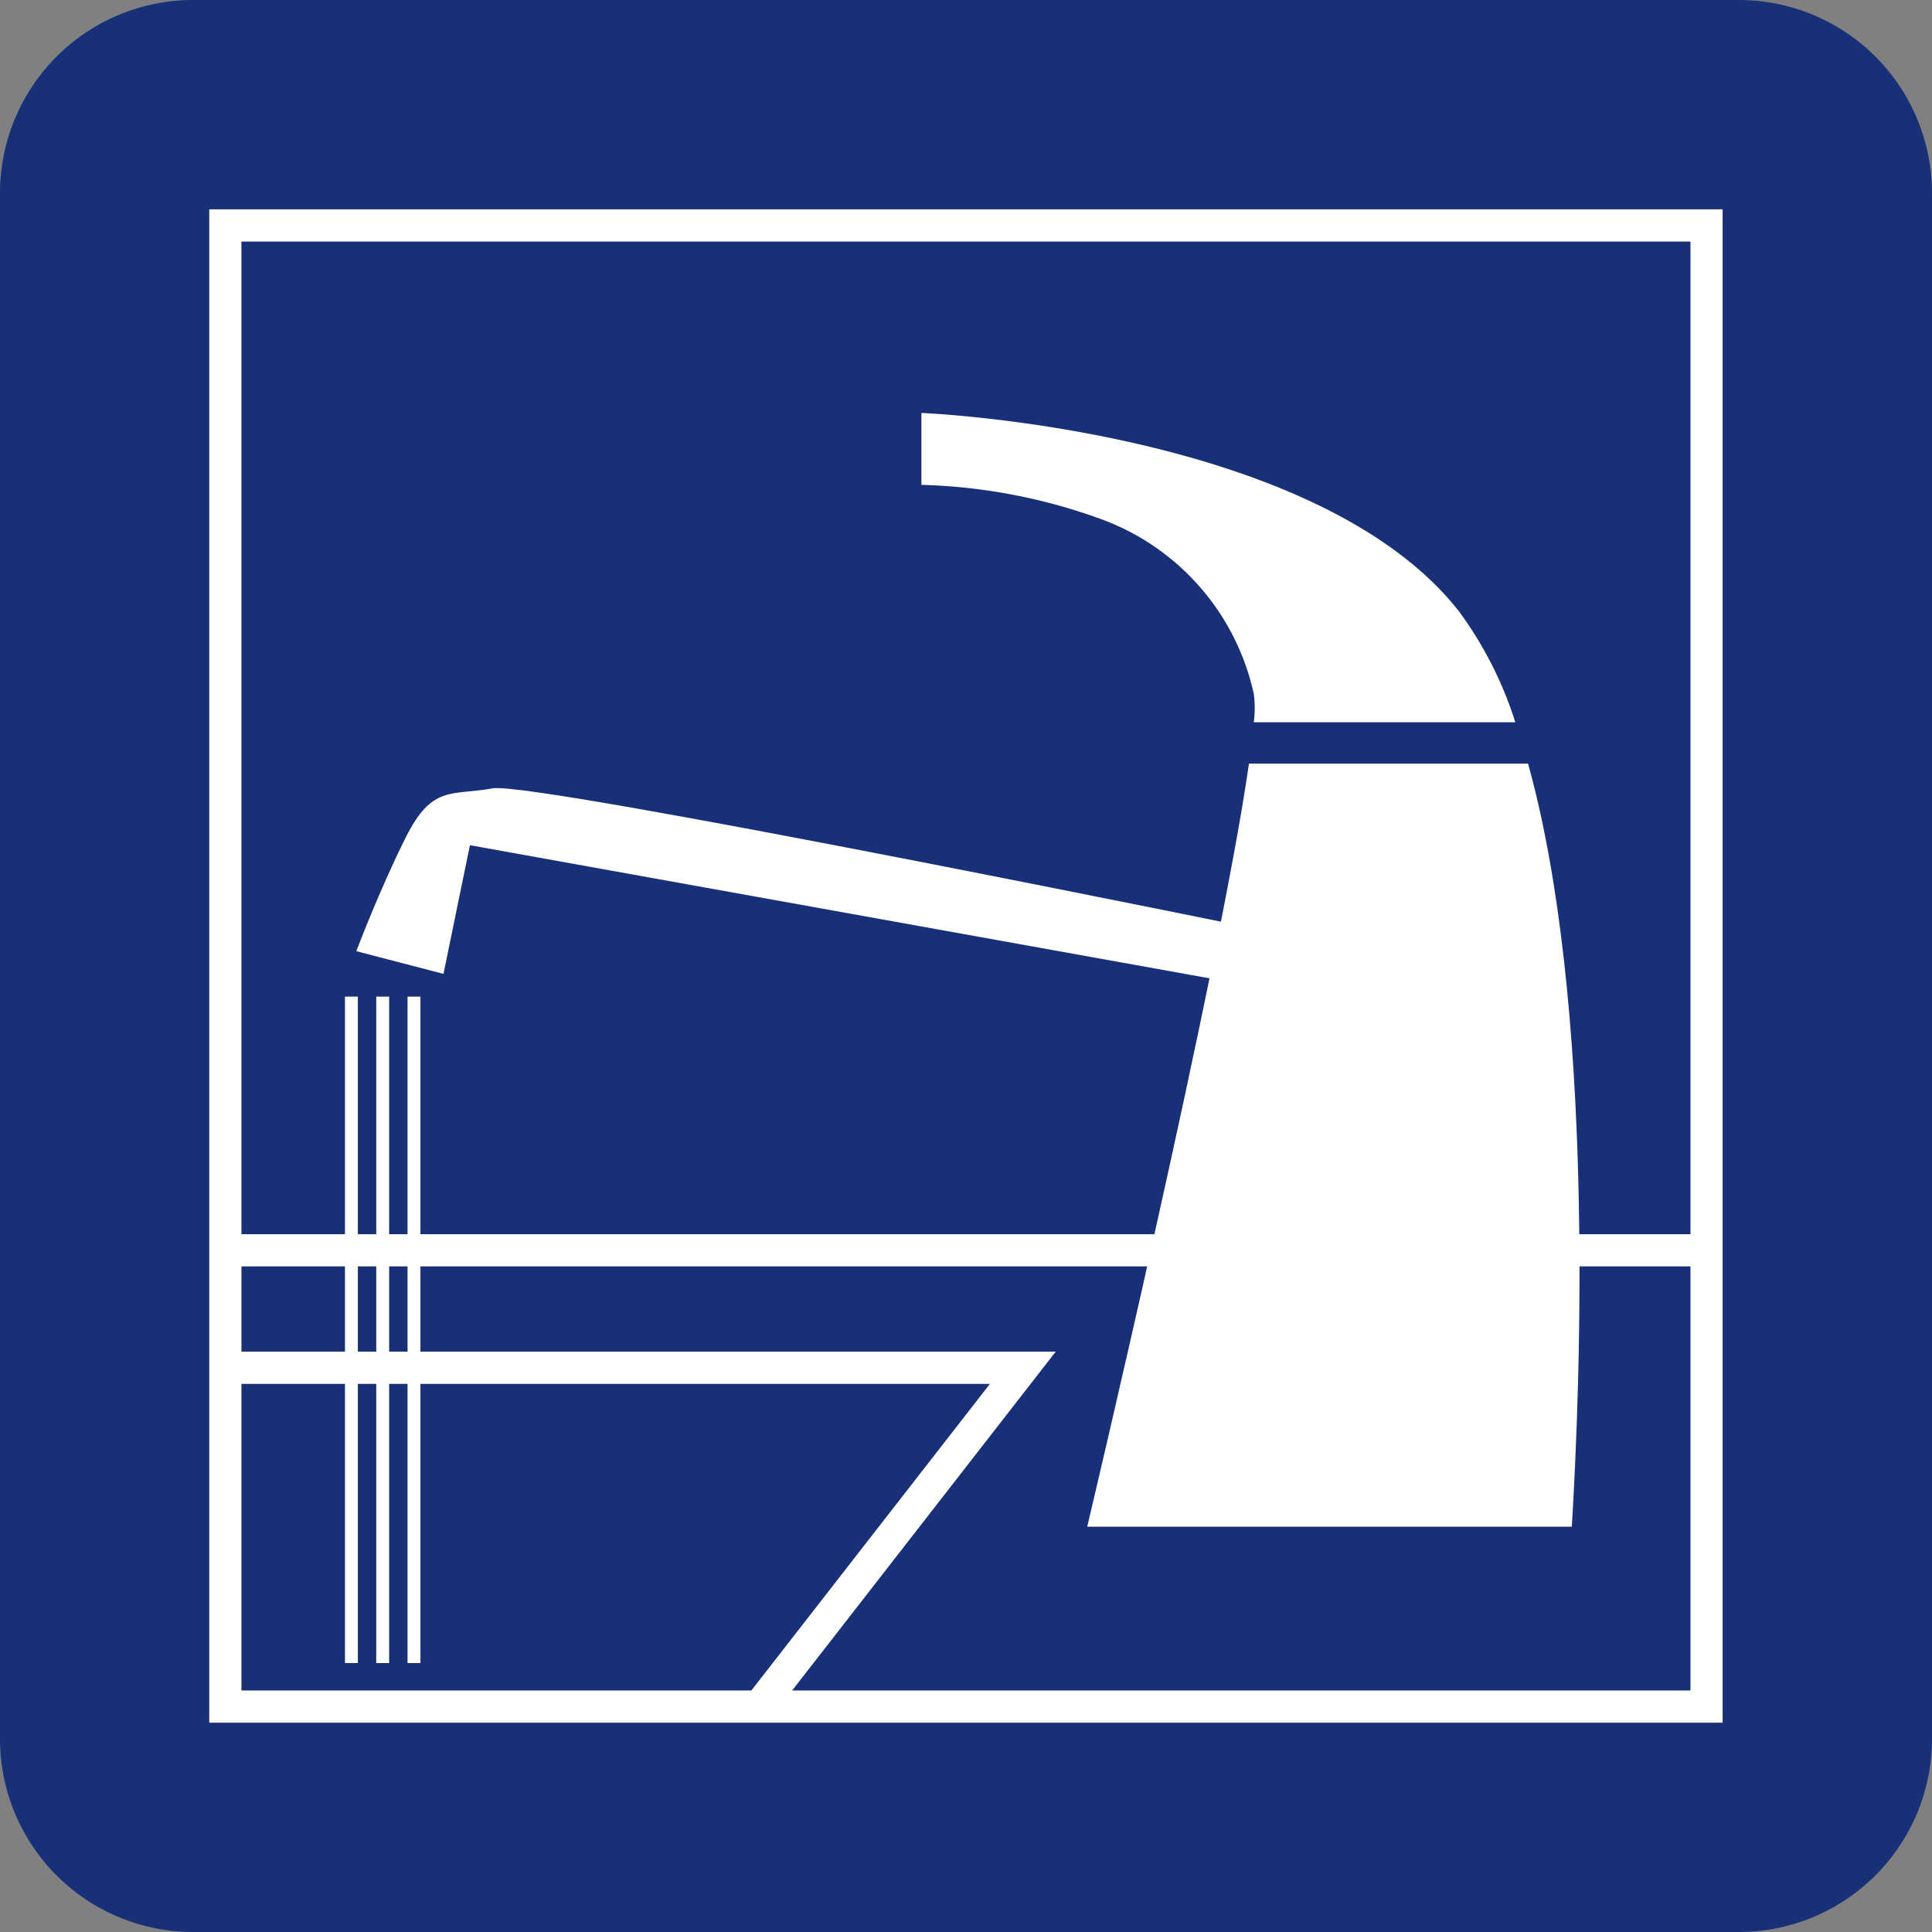
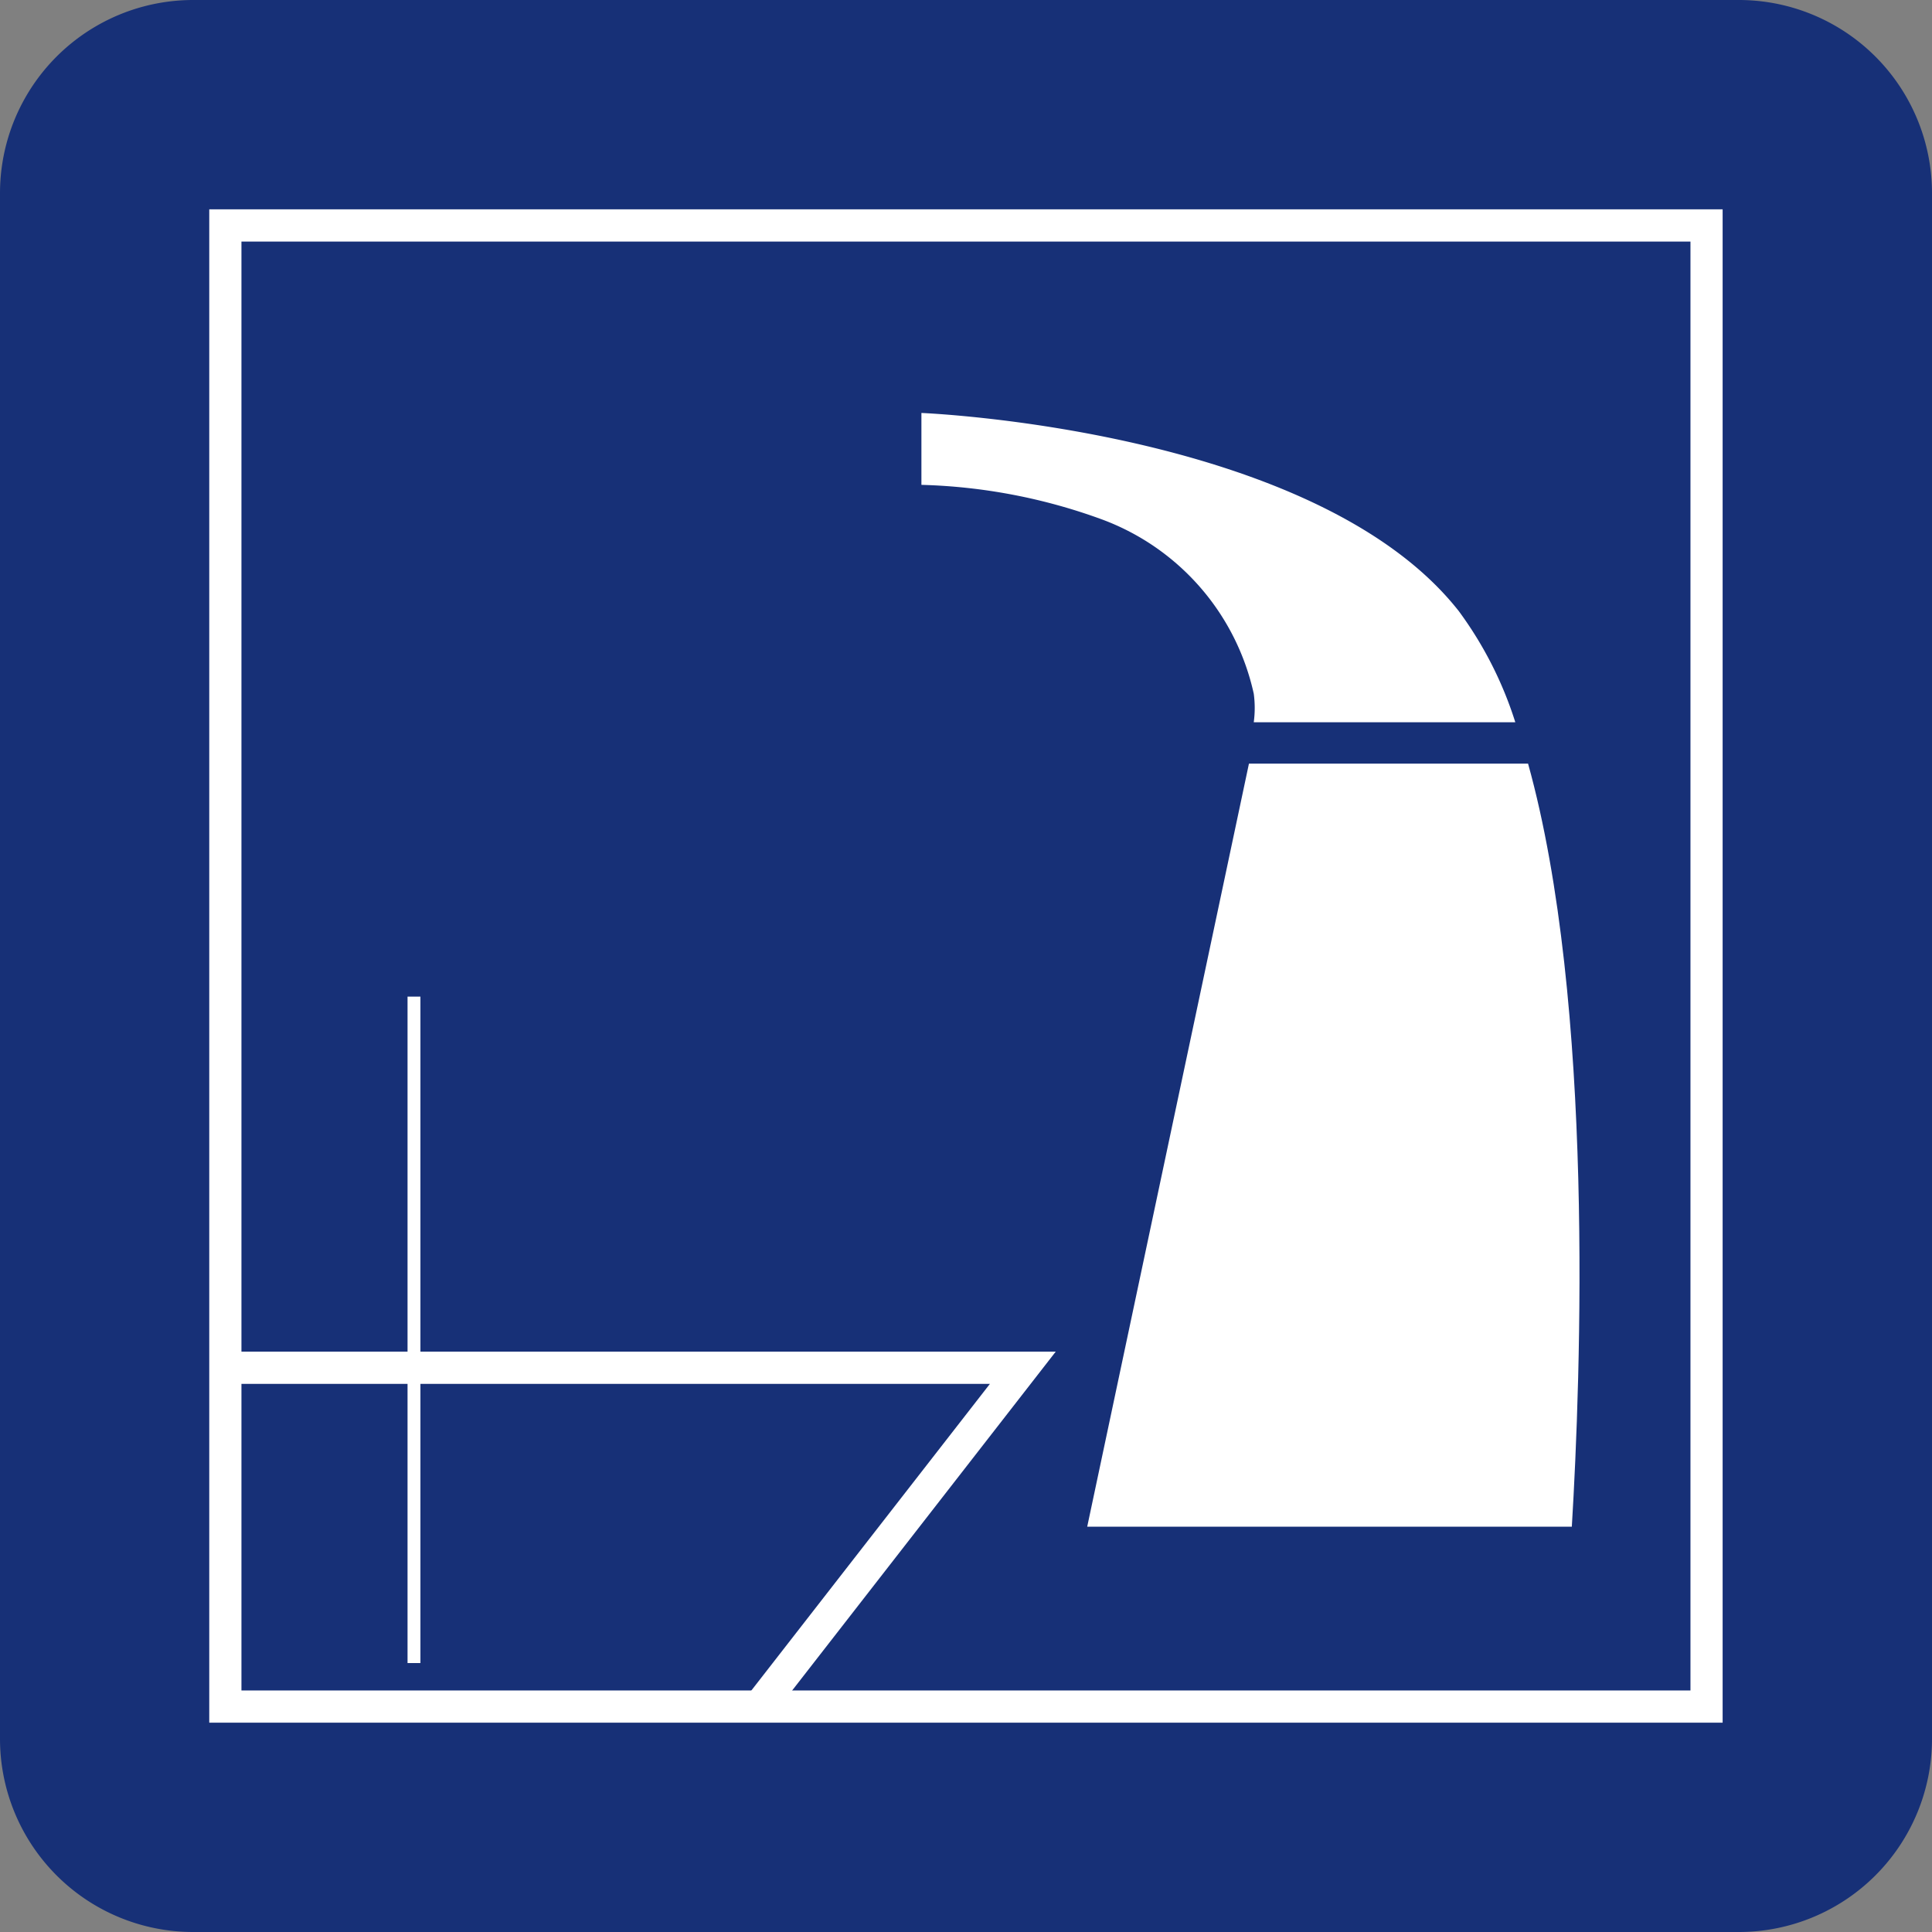
<svg xmlns="http://www.w3.org/2000/svg" width="103" height="103" viewBox="0 0 103 103">
  <rect x="0" y="0" width="103" height="103" fill="#808080" stroke="none" />
  <g transform="translate(-1507.115 -3238.181)">
    <path d="M10.3,0H92.7A10.3,10.3,0,0,1,103,10.3V92.7A10.3,10.3,0,0,1,92.7,103H10.3A10.3,10.3,0,0,1,0,92.7V10.3A10.3,10.3,0,0,1,10.3,0Z" transform="translate(1507.115 3238.181)" fill="#173077" />
    <path d="M1518.271,3330.022V3249.34h80.682v80.682Zm79.829-.861v0Zm-78.113-.857h77.251v-77.245h-77.251Z" fill="#fff" />
-     <path d="M1565.077,3319.574h25.836c.483-8,1.213-27.939-2.333-40.683H1573.7c-1.559,10.938-8.623,40.683-8.623,40.683" fill="#fff" />
+     <path d="M1565.077,3319.574h25.836c.483-8,1.213-27.939-2.333-40.683H1573.7" fill="#fff" />
    <path d="M1584.857,3270.723c-7.667-9.691-28.619-10.526-28.619-10.526v3.833a30.281,30.281,0,0,1,9.644,1.85,12.856,12.856,0,0,1,8.074,9.284,5.672,5.672,0,0,1,0,1.522H1587.9a20.242,20.242,0,0,0-3.041-5.963" fill="#fff" />
-     <path d="M1575.978,3288.085s-40.373-8.278-42.6-7.875c-2.213.4-3.223-.2-4.636,2.624s-2.631,6.057-2.631,6.057l4.647,1.21,1.41-6.86,42.6,7.667Z" fill="#fff" />
-     <rect width="79.127" height="1.715" transform="translate(1519.049 3303.98)" fill="#fff" />
    <path d="M1546.835,3328.738l13.056-16.78h-41.039v-1.719H1563.4l-15.21,19.553Z" fill="#fff" />
-     <rect width="0.687" height="35.53" transform="translate(1525.506 3291.313)" fill="#fff" />
-     <rect width="0.687" height="35.53" transform="translate(1527.174 3291.313)" fill="#fff" />
    <rect width="0.687" height="35.53" transform="translate(1528.842 3291.313)" fill="#fff" />
  </g>
</svg>